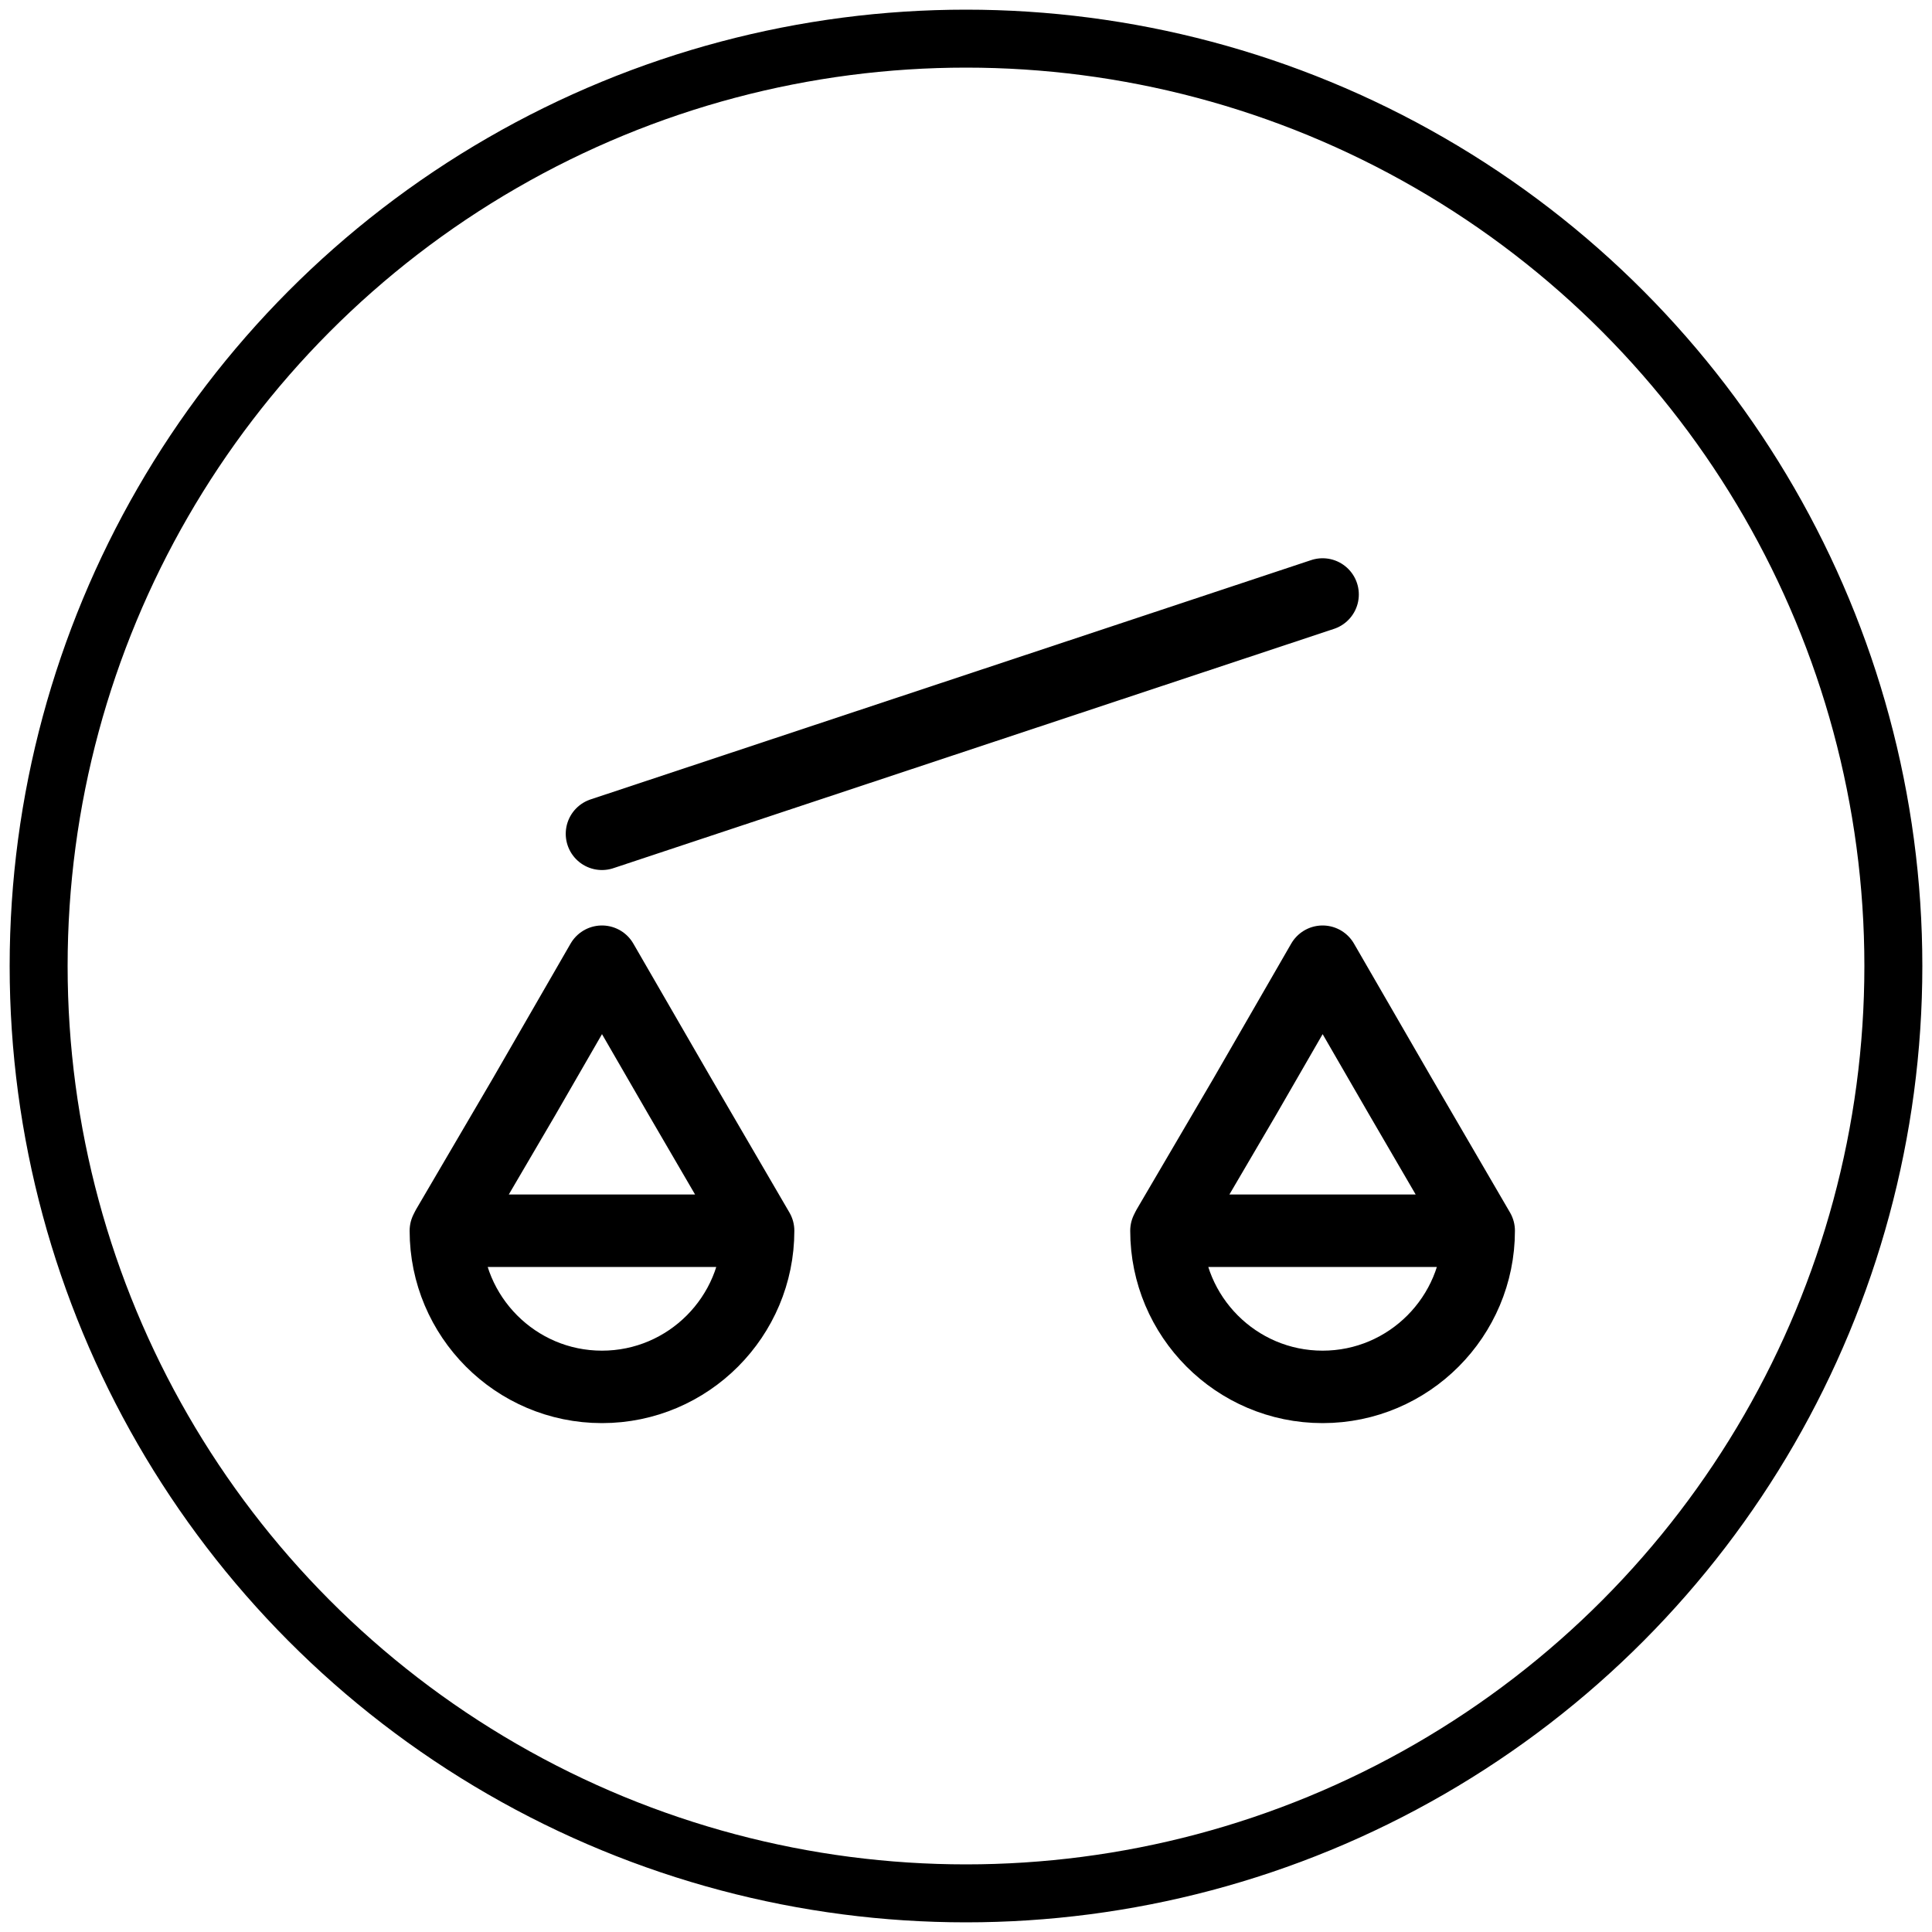
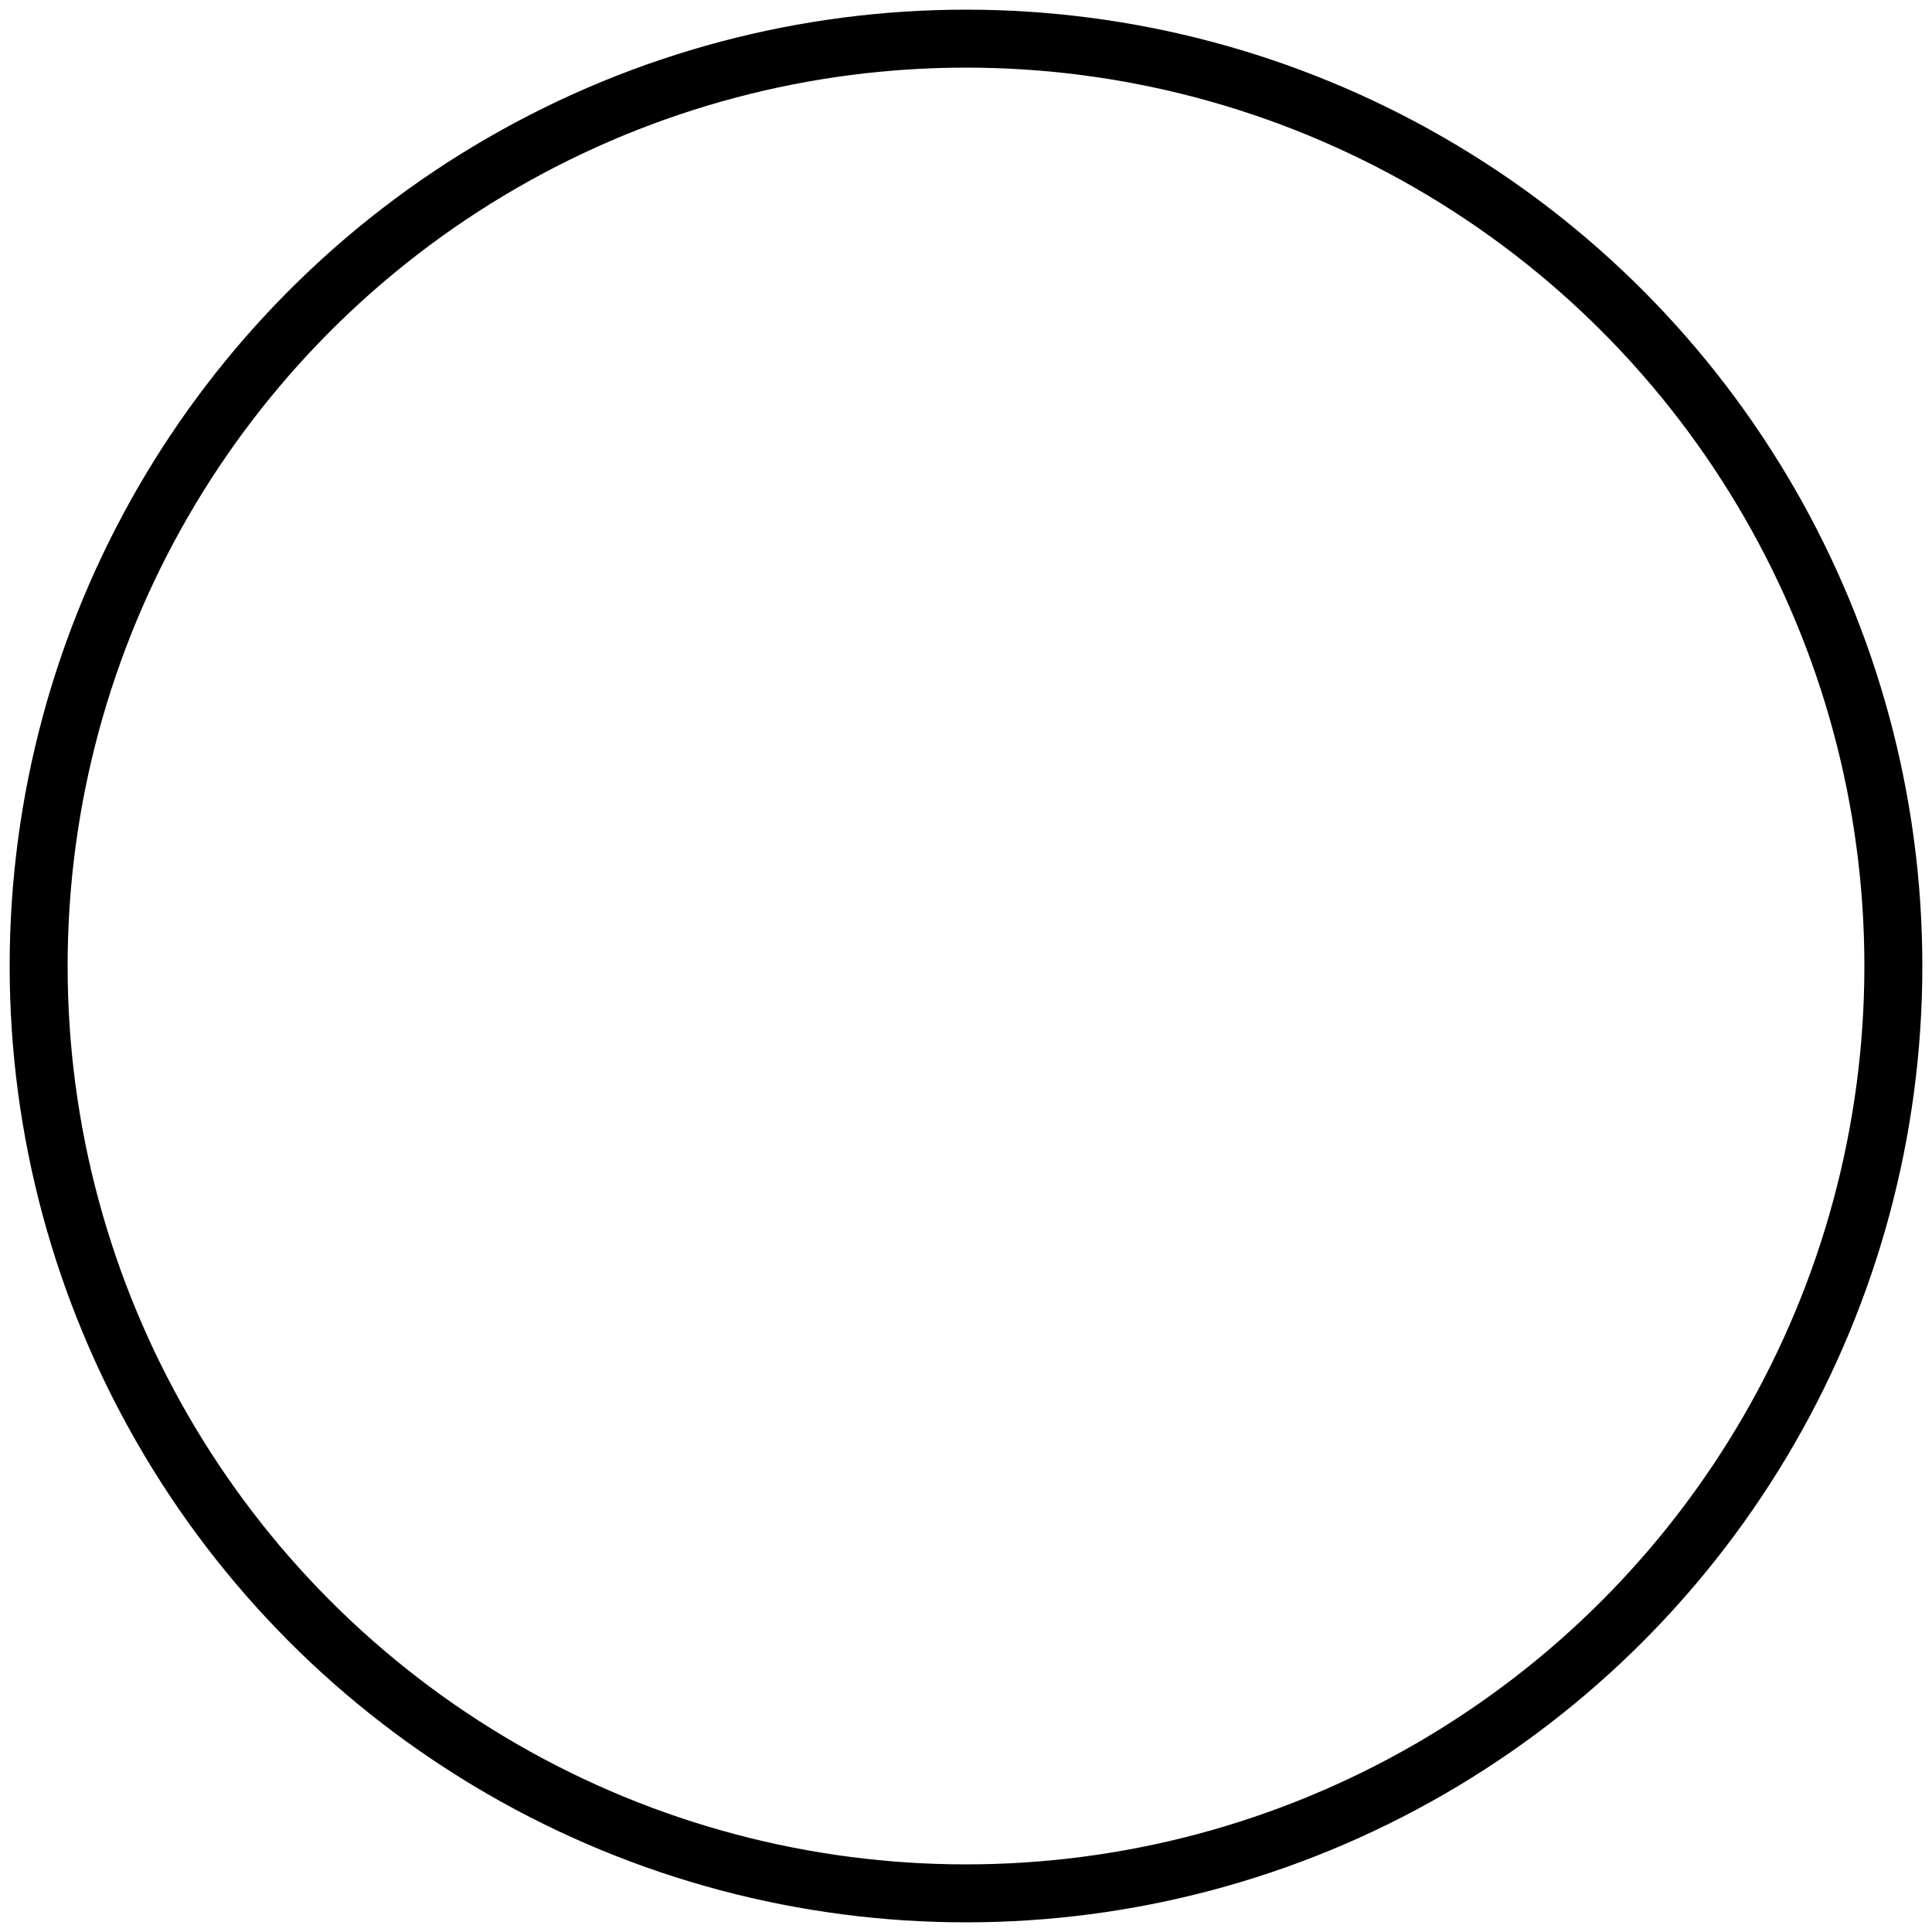
<svg xmlns="http://www.w3.org/2000/svg" width="40" height="40" viewBox="0 0 40 40" fill="none">
  <circle cx="20" cy="20" r="19.2" stroke="black" stroke-width="1.2" stroke-linecap="round" stroke-linejoin="round" />
-   <path d="M12.463 17.263L27.383 12.308M30.615 25.481H24.15M30.615 25.481L28.983 22.679L27.383 19.911L25.767 22.713L24.183 25.415L24.15 25.481M30.615 25.481C30.615 27.255 29.173 28.714 27.383 28.714C25.592 28.714 24.15 27.255 24.15 25.481M15.696 25.481H9.231M15.696 25.481L14.063 22.679L12.463 19.911L10.847 22.713L9.264 25.415L9.231 25.481M15.696 25.481C15.696 27.255 14.254 28.714 12.463 28.714C10.673 28.714 9.231 27.255 9.231 25.481" stroke="black" stroke-width="1.5" stroke-linecap="round" stroke-linejoin="round" />
</svg>